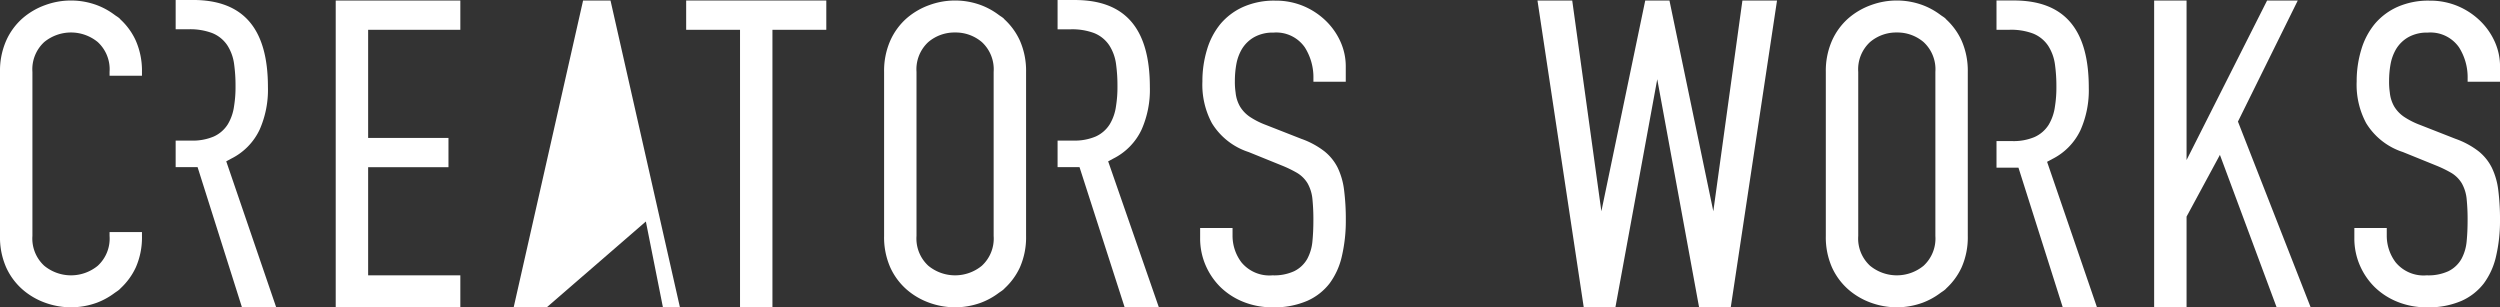
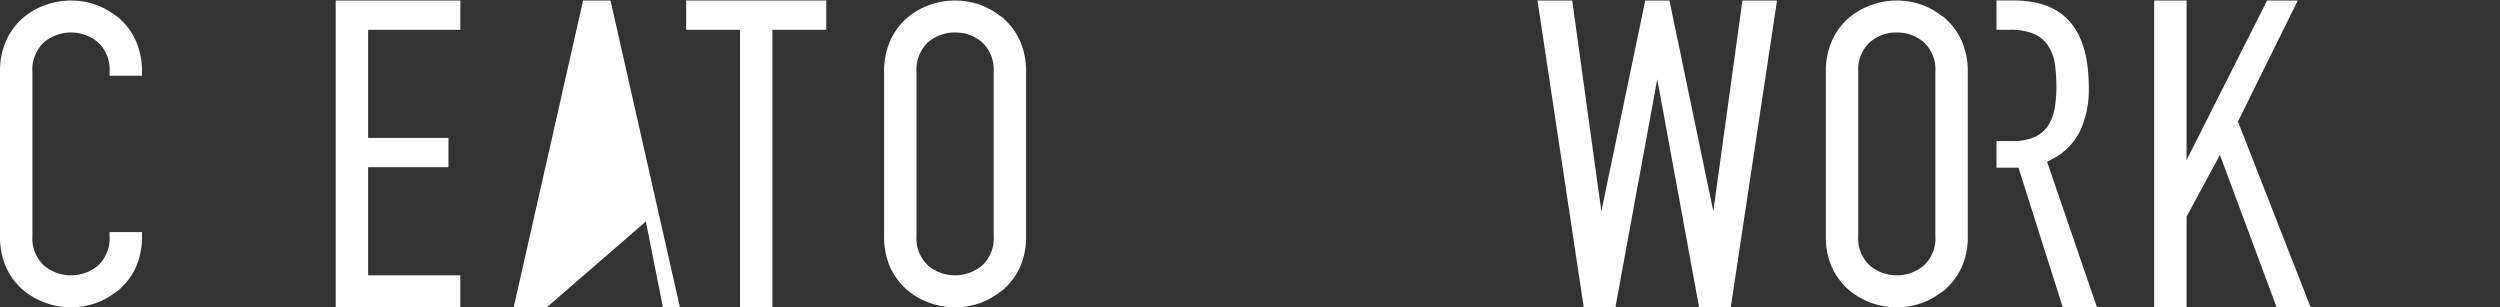
<svg xmlns="http://www.w3.org/2000/svg" width="268.44" height="33" viewBox="0 0 268.44 33">
  <rect x="0" y="0" width="268.44" height="33" fill="#333333" stroke="none" />
  <g id="グループ_4" data-name="グループ 4" transform="translate(-53 -33)">
    <g id="グループ_1" data-name="グループ 1" transform="translate(-428 -6)">
      <g id="グループ_3" data-name="グループ 3" transform="translate(481 39)">
        <path id="パス_20" data-name="パス 20" d="M236.857,301.722V268.777h13.381v3.146h-9.9v11.609h8.626v3.146h-8.626v11.61h9.9v3.434Z" transform="translate(-200.809 -268.722)" fill="#fff" />
        <path id="パス_21" data-name="パス 21" d="M288.268,301.722l-1.833-9.217-10.643,9.217h-3.552l7.454-32.944h2.945l7.455,32.944Z" transform="translate(-217.085 -268.722)" fill="#fff" />
        <path id="パス_22" data-name="パス 22" d="M311.43,301.722v-29.8h-5.783v-3.146h15.047v3.146h-5.783v29.8Z" transform="translate(-231.969 -268.722)" fill="#fff" />
-         <path id="パス_23" data-name="パス 23" d="M413.009,301.718a8.307,8.307,0,0,1-3.1-.575,7.51,7.51,0,0,1-2.449-1.558,7.383,7.383,0,0,1-1.623-2.353,7.246,7.246,0,0,1-.6-2.941V293.2h3.48v.8a4.735,4.735,0,0,0,.954,2.887,3.89,3.89,0,0,0,3.334,1.395,5.116,5.116,0,0,0,2.332-.446,3.266,3.266,0,0,0,1.4-1.318,4.9,4.9,0,0,0,.559-1.911c.066-.669.1-1.411.1-2.2a22.029,22.029,0,0,0-.1-2.3,4.269,4.269,0,0,0-.52-1.7,3.283,3.283,0,0,0-1.141-1.131,12.807,12.807,0,0,0-1.6-.776l-3.586-1.454a7.234,7.234,0,0,1-3.947-3.1,8.713,8.713,0,0,1-1.022-4.482,11.637,11.637,0,0,1,.506-3.455,7.838,7.838,0,0,1,1.453-2.743,6.847,6.847,0,0,1,2.408-1.8,8.167,8.167,0,0,1,3.451-.679,7.664,7.664,0,0,1,3.1.611,7.75,7.75,0,0,1,2.412,1.63,7.248,7.248,0,0,1,1.536,2.258,6.441,6.441,0,0,1,.528,2.538v1.669H417.4v-.364a5.983,5.983,0,0,0-.929-3.334,3.734,3.734,0,0,0-3.36-1.576,4.066,4.066,0,0,0-2.075.49,3.633,3.633,0,0,0-1.3,1.253,4.909,4.909,0,0,0-.612,1.653,10.137,10.137,0,0,0-.157,1.8,7.573,7.573,0,0,0,.076,1.221,3.766,3.766,0,0,0,.464,1.5,3.574,3.574,0,0,0,1.084,1.138,8.461,8.461,0,0,0,1.695.855l3.825,1.5a8.887,8.887,0,0,1,2.492,1.353A5.3,5.3,0,0,1,420,286.712a7.667,7.667,0,0,1,.689,2.381,25.171,25.171,0,0,1,.191,3.266,16.777,16.777,0,0,1-.424,3.867,7.764,7.764,0,0,1-1.314,2.916,6.207,6.207,0,0,1-2.385,1.871A8.919,8.919,0,0,1,413.009,301.718Z" transform="translate(-276.371 -268.718)" fill="#fff" />
-         <path id="パス_24" data-name="パス 24" d="M636.642,301.718a8.307,8.307,0,0,1-3.1-.575,7.51,7.51,0,0,1-2.449-1.558,7.383,7.383,0,0,1-1.623-2.353,7.246,7.246,0,0,1-.6-2.941V293.2h3.48v.8a4.735,4.735,0,0,0,.955,2.887,3.89,3.89,0,0,0,3.334,1.395,5.116,5.116,0,0,0,2.332-.446,3.266,3.266,0,0,0,1.4-1.318,4.9,4.9,0,0,0,.559-1.911c.066-.669.1-1.411.1-2.2a22.026,22.026,0,0,0-.1-2.3,4.268,4.268,0,0,0-.52-1.7,3.28,3.28,0,0,0-1.141-1.131,12.746,12.746,0,0,0-1.595-.776l-3.586-1.454a7.232,7.232,0,0,1-3.947-3.1,8.713,8.713,0,0,1-1.022-4.482,11.638,11.638,0,0,1,.506-3.455,7.829,7.829,0,0,1,1.453-2.743,6.848,6.848,0,0,1,2.408-1.8,8.167,8.167,0,0,1,3.451-.679,7.664,7.664,0,0,1,3.1.611,7.75,7.75,0,0,1,2.412,1.63,7.248,7.248,0,0,1,1.536,2.258,6.441,6.441,0,0,1,.528,2.538v1.669h-3.48v-.364a5.982,5.982,0,0,0-.929-3.334,3.734,3.734,0,0,0-3.36-1.576,4.066,4.066,0,0,0-2.075.49,3.632,3.632,0,0,0-1.3,1.253,4.908,4.908,0,0,0-.612,1.653,10.137,10.137,0,0,0-.157,1.8,7.57,7.57,0,0,0,.076,1.221,3.758,3.758,0,0,0,.464,1.5,3.575,3.575,0,0,0,1.084,1.138,8.46,8.46,0,0,0,1.695.855l3.825,1.5a8.886,8.886,0,0,1,2.492,1.353,5.3,5.3,0,0,1,1.394,1.737,7.651,7.651,0,0,1,.689,2.381,25.061,25.061,0,0,1,.191,3.266,16.772,16.772,0,0,1-.424,3.867,7.762,7.762,0,0,1-1.314,2.916,6.207,6.207,0,0,1-2.385,1.871A8.919,8.919,0,0,1,636.642,301.718Z" transform="translate(-376.069 -268.718)" fill="#fff" />
-         <path id="パス_25" data-name="パス 25" d="M384.763,301.68l-4.846-15.052h-2.356v-2.854h1.651a5.763,5.763,0,0,0,2.432-.433,3.452,3.452,0,0,0,1.527-1.332,5.114,5.114,0,0,0,.666-1.948,12.842,12.842,0,0,0,.153-2.115,16.933,16.933,0,0,0-.153-2.4,4.888,4.888,0,0,0-.728-2,3.528,3.528,0,0,0-1.648-1.323,6.719,6.719,0,0,0-2.495-.395h-1.405v-3.146h1.846c5.425,0,8.063,3.063,8.063,9.363a10.538,10.538,0,0,1-.893,4.56,6.624,6.624,0,0,1-3.028,3.1l-.557.3,5.444,15.671Z" transform="translate(-264.002 -268.68)" fill="#fff" />
        <path id="パス_26" data-name="パス 26" d="M351.618,301.722a8.258,8.258,0,0,1-2.757-.488,7.622,7.622,0,0,1-2.449-1.431,7.026,7.026,0,0,1-1.75-2.363,8,8,0,0,1-.665-3.386V276.443a8.019,8.019,0,0,1,.668-3.367,6.993,6.993,0,0,1,1.744-2.382,7.645,7.645,0,0,1,2.455-1.43,8.027,8.027,0,0,1,5.51,0,7.632,7.632,0,0,1,1.934,1.059c.069.05.141.1.212.147a3,3,0,0,1,.309.224,1.554,1.554,0,0,0,.121.133,7.07,7.07,0,0,1,1.624,2.25,8.015,8.015,0,0,1,.668,3.366v17.611a7.978,7.978,0,0,1-.668,3.389,7.077,7.077,0,0,1-1.624,2.227l-.087.094a2.443,2.443,0,0,1-.348.267c-.069.047-.139.093-.206.142a7.638,7.638,0,0,1-1.934,1.061A8.241,8.241,0,0,1,351.618,301.722Zm0-29.511a4.339,4.339,0,0,0-2.87,1.024,3.976,3.976,0,0,0-1.271,3.208v17.611a3.966,3.966,0,0,0,1.272,3.206,4.528,4.528,0,0,0,5.741,0,3.969,3.969,0,0,0,1.27-3.206V276.443a3.973,3.973,0,0,0-1.272-3.208A4.342,4.342,0,0,0,351.618,272.211Z" transform="translate(-249.066 -268.722)" fill="#fff" />
-         <path id="パス_27" data-name="パス 27" d="M213.39,301.679l-4.764-15.051H206.27v-2.854h1.65a5.76,5.76,0,0,0,2.431-.432,3.452,3.452,0,0,0,1.528-1.333,5.126,5.126,0,0,0,.665-1.947,12.76,12.76,0,0,0,.155-2.119,16.839,16.839,0,0,0-.154-2.4,4.893,4.893,0,0,0-.728-2,3.53,3.53,0,0,0-1.646-1.322,6.733,6.733,0,0,0-2.5-.4h-1.4v-3.145h1.846c5.426,0,8.062,3.063,8.062,9.362a10.574,10.574,0,0,1-.892,4.563,6.634,6.634,0,0,1-3.028,3.1l-.557.3,5.363,15.672Z" transform="translate(-187.409 -268.679)" fill="#fff" />
        <path id="パス_28" data-name="パス 28" d="M180.326,301.722a8.263,8.263,0,0,1-2.757-.488,7.634,7.634,0,0,1-2.449-1.431,7.012,7.012,0,0,1-1.75-2.363,7.983,7.983,0,0,1-.665-3.386v-17.61a8.016,8.016,0,0,1,.668-3.368,6.975,6.975,0,0,1,1.745-2.382,7.642,7.642,0,0,1,2.454-1.43,8.027,8.027,0,0,1,5.51,0,7.65,7.65,0,0,1,1.934,1.059c.069.05.139.1.21.144a3.229,3.229,0,0,1,.312.227,1.354,1.354,0,0,0,.118.132,7.057,7.057,0,0,1,1.626,2.251,8.02,8.02,0,0,1,.667,3.367v.413h-3.479v-.413a3.971,3.971,0,0,0-1.273-3.209,4.531,4.531,0,0,0-5.74,0,3.975,3.975,0,0,0-1.271,3.209v17.61a3.963,3.963,0,0,0,1.273,3.206,4.528,4.528,0,0,0,5.741,0,3.967,3.967,0,0,0,1.27-3.206v-.413h3.479v.413a7.967,7.967,0,0,1-.666,3.388,7.128,7.128,0,0,1-1.625,2.23l-.086.092a2.357,2.357,0,0,1-.343.264c-.071.048-.143.1-.214.148a7.652,7.652,0,0,1-1.932,1.059A8.239,8.239,0,0,1,180.326,301.722Z" transform="translate(-172.705 -268.722)" fill="#fff" />
        <path id="パス_29" data-name="パス 29" d="M603.76,301.722l-6.09-16.37-3.582,6.628v9.742h-3.481V268.777h3.481v17.129l8.648-17.129h3.294l-6.424,13,7.807,19.94Z" transform="translate(-359.304 -268.722)" fill="#fff" />
        <path id="パス_30" data-name="パス 30" d="M567.133,301.722l-4.758-15h-2.356V283.87h1.652a5.76,5.76,0,0,0,2.431-.434,3.462,3.462,0,0,0,1.527-1.331,5.159,5.159,0,0,0,.665-1.948,12.755,12.755,0,0,0,.155-2.115,16.81,16.81,0,0,0-.155-2.405,4.9,4.9,0,0,0-.728-2,3.528,3.528,0,0,0-1.648-1.323,6.718,6.718,0,0,0-2.495-.395h-1.405v-3.146h1.848c5.425,0,8.062,3.063,8.062,9.363a10.566,10.566,0,0,1-.892,4.561,6.632,6.632,0,0,1-3.029,3.1l-.557.3,5.356,15.618Z" transform="translate(-345.642 -268.722)" fill="#fff" />
        <path id="パス_31" data-name="パス 31" d="M534.076,301.722a8.263,8.263,0,0,1-2.757-.488,7.63,7.63,0,0,1-2.45-1.431,7.034,7.034,0,0,1-1.75-2.363,8,8,0,0,1-.665-3.386V276.443a8.027,8.027,0,0,1,.668-3.367,7,7,0,0,1,1.745-2.382,7.684,7.684,0,0,1,2.454-1.43,8.03,8.03,0,0,1,5.511,0,7.656,7.656,0,0,1,1.933,1.059c.068.05.141.1.212.147a2.944,2.944,0,0,1,.309.224,1.675,1.675,0,0,0,.12.133,7.065,7.065,0,0,1,1.624,2.25,8.01,8.01,0,0,1,.668,3.366v17.611a7.966,7.966,0,0,1-.668,3.388,7.063,7.063,0,0,1-1.624,2.228l-.087.094a2.469,2.469,0,0,1-.348.267c-.07.047-.139.093-.206.142a7.634,7.634,0,0,1-1.933,1.061A8.242,8.242,0,0,1,534.076,301.722Zm0-29.511a4.338,4.338,0,0,0-2.87,1.024,3.981,3.981,0,0,0-1.271,3.208v17.611a3.967,3.967,0,0,0,1.272,3.206,4.528,4.528,0,0,0,5.741,0,3.972,3.972,0,0,0,1.27-3.206V276.443a3.975,3.975,0,0,0-1.272-3.208A4.339,4.339,0,0,0,534.076,272.211Z" transform="translate(-330.405 -268.722)" fill="#fff" />
        <path id="パス_32" data-name="パス 32" d="M492.774,268.777l-3.124,22.631-4.71-22.631h-2.6l-4.71,22.631L474.5,268.777h-3.731l4.968,32.944h3.4l4.493-24.491h0l4.493,24.491h3.4l4.968-32.944Z" transform="translate(-305.681 -268.722)" fill="#fff" />
      </g>
    </g>
  </g>
</svg>